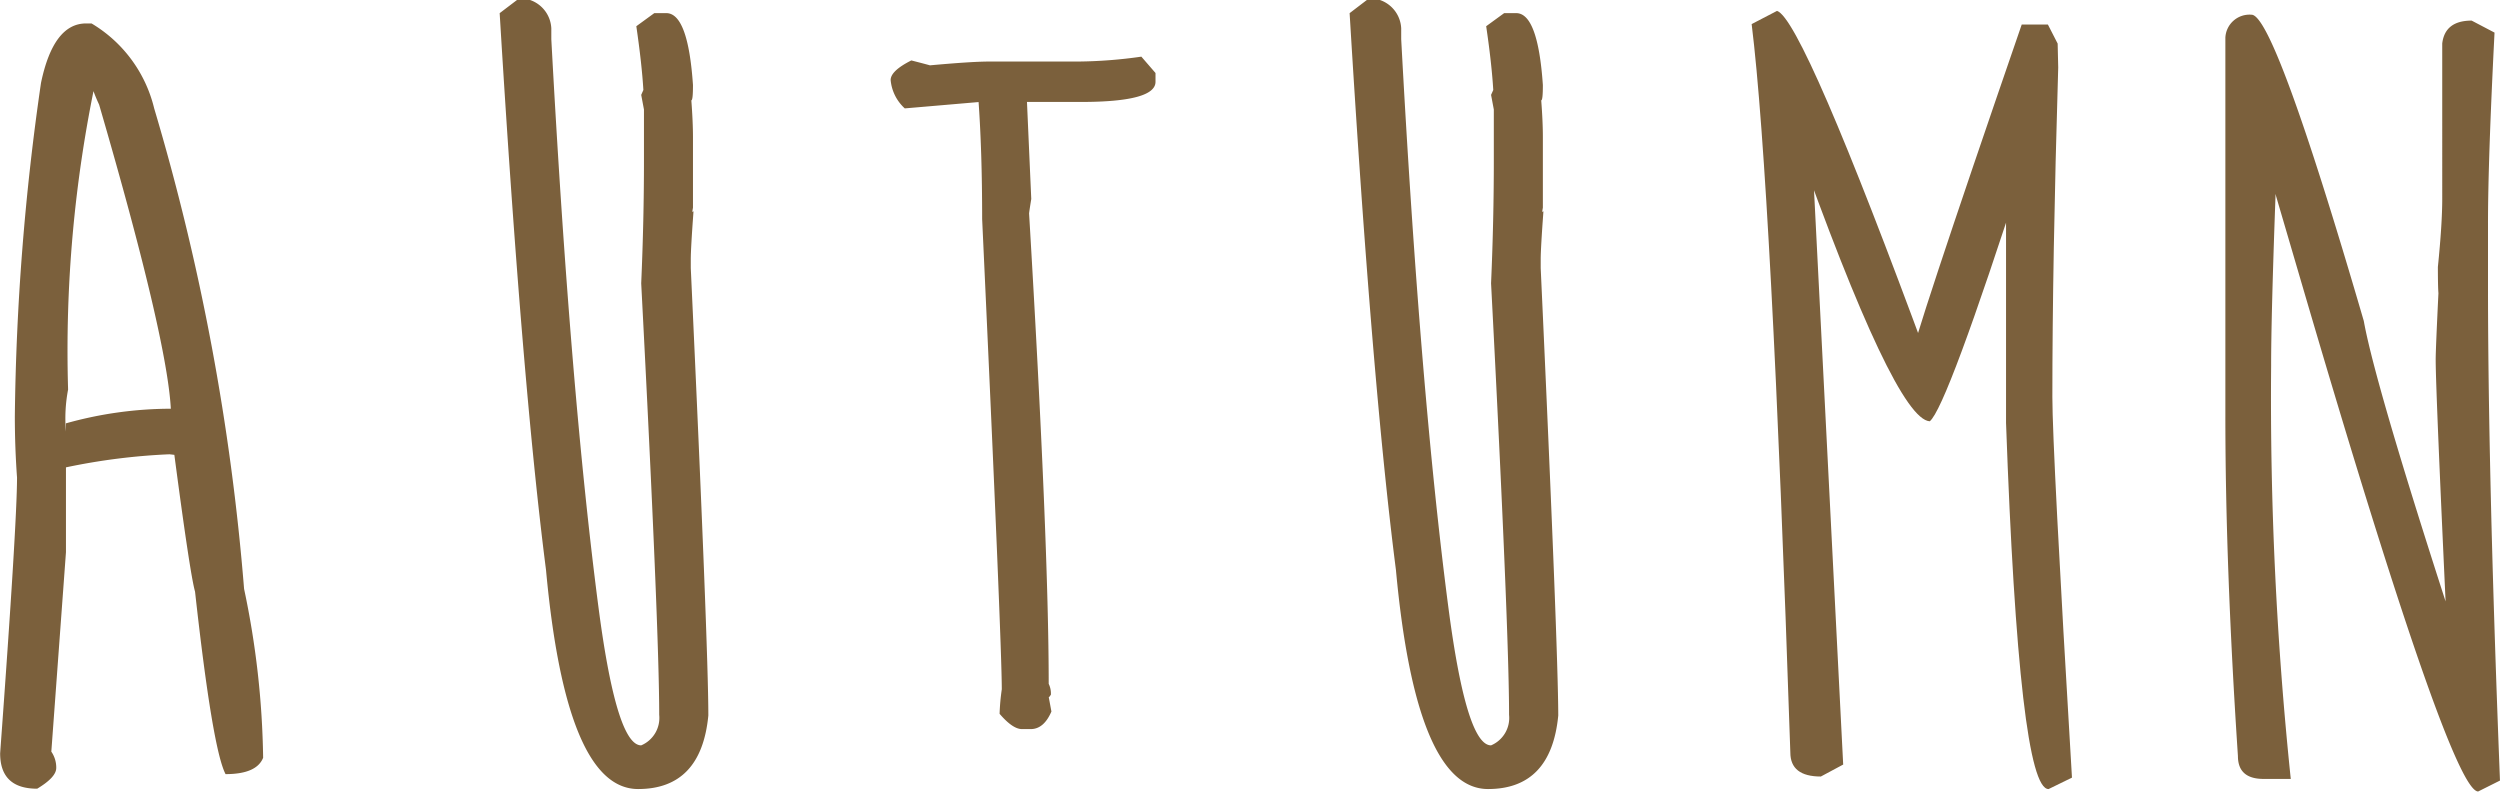
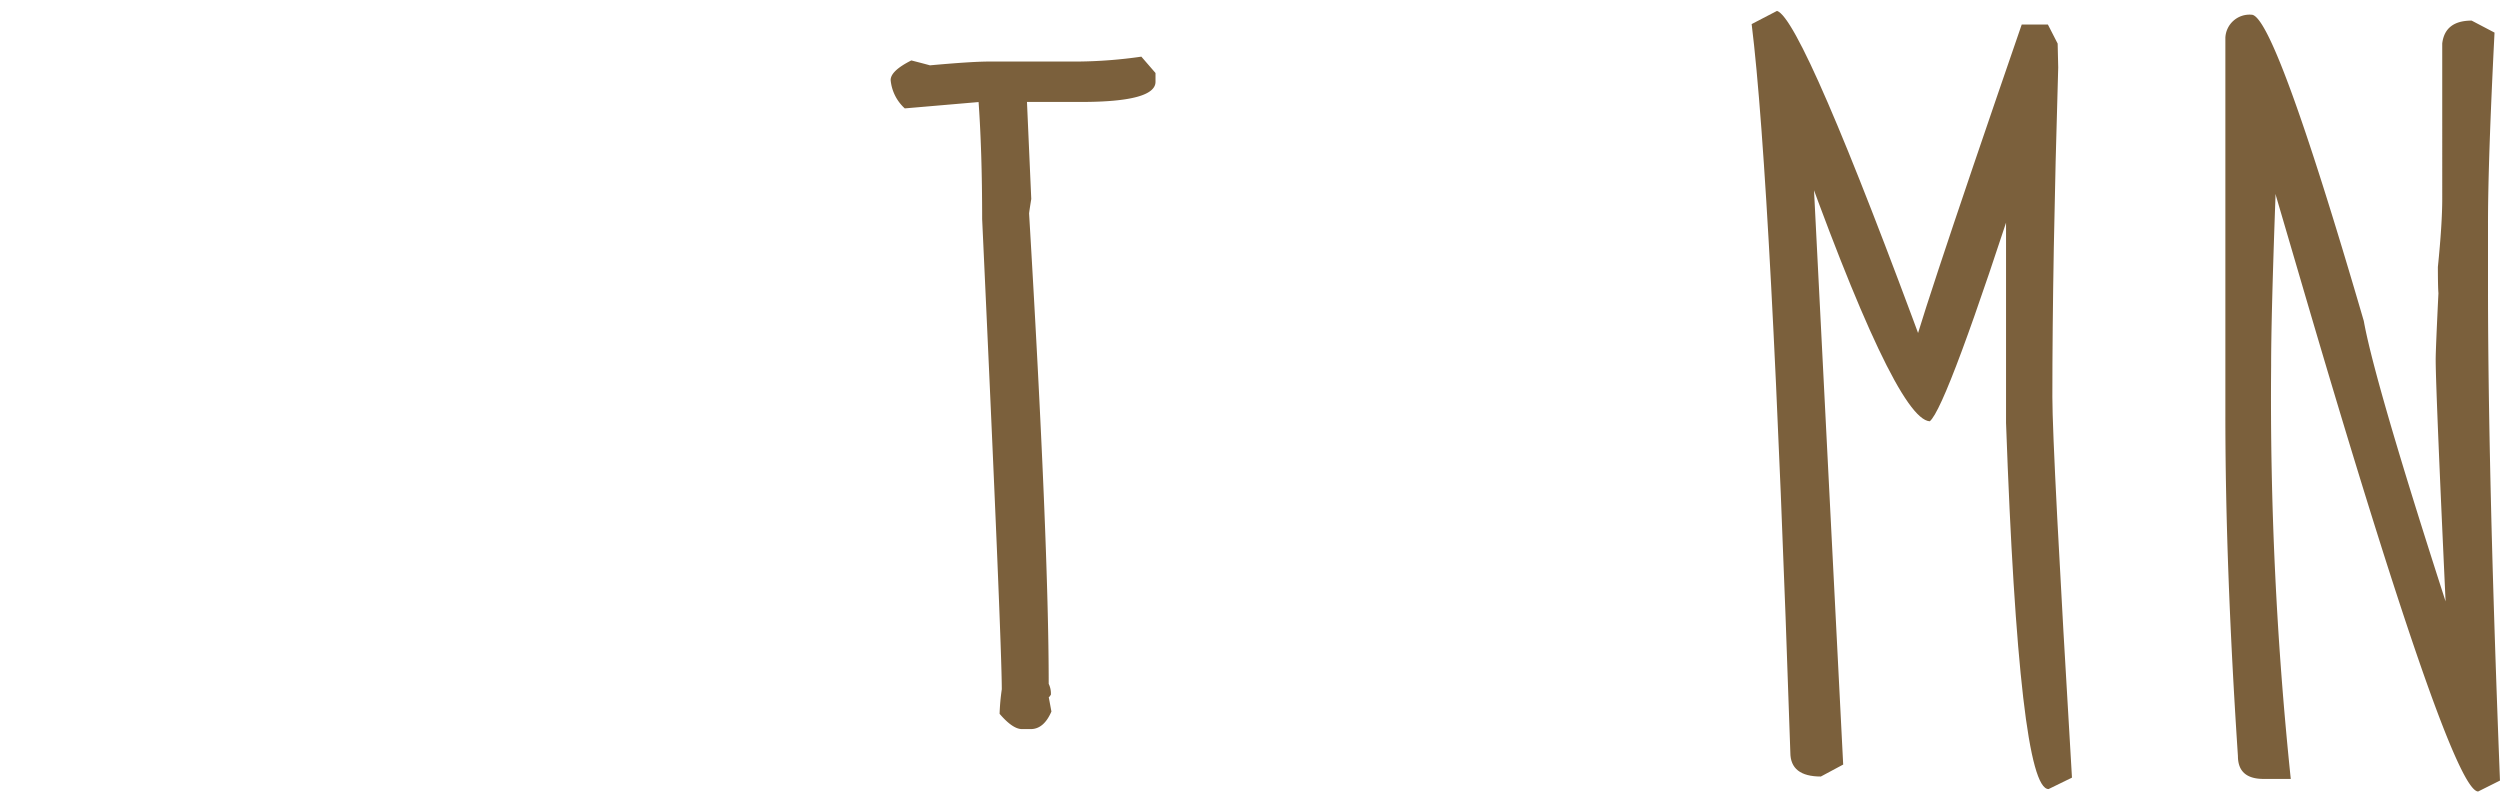
<svg xmlns="http://www.w3.org/2000/svg" width="85.432" height="27.054" viewBox="0 0 85.432 27.054">
  <g transform="translate(-1209.922 175.282)">
-     <path d="M1212.864-174.169h.186a4.646,4.646,0,0,1,2.14,2.9,80.1,80.1,0,0,1,3.073,16.422,29.673,29.673,0,0,1,.651,5.772q-.223.559-1.284.559-.447-.857-1.043-6.238-.167-.576-.707-4.673l-.167-.019a21.551,21.551,0,0,0-3.537.447v2.9l-.5,6.815a.953.953,0,0,1,.168.558q0,.317-.651.708-1.267,0-1.266-1.211.576-7.857.577-9.421-.074-1.024-.075-2.086a85.287,85.287,0,0,1,.894-11.4Q1211.747-174.169,1212.864-174.169Zm.335,1.917a44.754,44.754,0,0,0-.95,10.594,5.257,5.257,0,0,0-.074,1.434v-.279a13.344,13.344,0,0,1,3.593-.5v.279q0-2.234-2.458-10.668Q1212.844-172.4,1213.2-172.252Z" transform="translate(0 -0.312)" fill="#7b603c" />
-     <path d="M1234.245-175.282h.447a1.078,1.078,0,0,1,.726.968v.372q.652,12.1,1.62,19.476.614,4.656,1.452,4.655a1.018,1.018,0,0,0,.615-1.043q0-2.924-.615-14.746.094-2.16.094-4.171v-1.768l-.094-.5.074-.168c-.036-.608-.118-1.335-.241-2.179l.614-.447h.41q.745,0,.912,2.458c0,.348-.018.522-.056.522.038.5.056.918.056,1.266v2.4l-.075.447c0-.211.031-.317.093-.317q-.093,1.266-.093,1.638v.3q.6,12.959.6,15.287-.243,2.513-2.4,2.514-2.459,0-3.147-7.485-.82-6.386-1.584-19.029Z" transform="translate(-6.656)" fill="#7b603c" />
    <path d="M1260.793-172.591l.484.559v.3q0,.689-2.551.689h-2.086c.149,0,.23-.019.242-.055l.149,3.37q-.075.465-.074.5.67,11.265.67,16.069a.76.76,0,0,1,.075.372c-.05.075-.075.1-.075.075l.093.5q-.26.6-.707.6h-.3q-.317,0-.764-.522a7.417,7.417,0,0,1,.075-.837q0-1.583-.671-16.069,0-2.346-.129-4.1l.167.093h-.075l-2.607.224a1.49,1.49,0,0,1-.483-.968q0-.316.707-.671c.434.112.645.168.633.168q1.433-.13,2.03-.13h3.053A16.041,16.041,0,0,0,1260.793-172.591Z" transform="translate(-11.868 -0.755)" fill="#7b603c" />
-     <path d="M1274.61-175.282h.447a1.078,1.078,0,0,1,.727.968v.372q.651,12.1,1.62,19.476.613,4.656,1.451,4.655a1.017,1.017,0,0,0,.615-1.043q0-2.924-.615-14.746.094-2.16.094-4.171v-1.768l-.094-.5.075-.168q-.055-.912-.242-2.179l.614-.447h.411q.744,0,.912,2.458c0,.348-.018.522-.056.522q.057.745.056,1.266v2.4l-.074.447c0-.211.031-.317.093-.317q-.093,1.266-.093,1.638v.3q.595,12.959.6,15.287-.243,2.513-2.4,2.514-2.457,0-3.147-7.485-.82-6.386-1.583-19.029Z" transform="translate(-17.979)" fill="#7b603c" />
    <path d="M1293.984-174.765q.876.28,5.177,11.973h-.615q0-.485,3.8-11.507h.894l.334.652.019.819q-.2,6.666-.2,11.265,0,1.769.67,13l-.8.391q-1.006,0-1.453-12.512v-8.732h.615q-2.644,8.211-3.222,8.676-1.19-.074-4.636-9.775h.578v-.149l1.1,21.654-.763.409q-1.042,0-1.043-.819-.651-19.457-1.322-24.894Z" transform="translate(-23.336 -0.145)" fill="#7b603c" />
    <path d="M1316.515-174.583q.782,0,3.835,10.464.428,2.383,3.5,11.748h-.615v-.26q-.427-9.049-.428-10.166,0-.336.094-2.271-.018-.205-.019-.894.149-1.471.149-2.328V-173.6q.093-.781,1.005-.782l.782.41q-.224,4.412-.223,6.535v2.1q0,6.48.409,16.925l-.745.373q-.931,0-5.865-16.795l-1.955-6.666.689,1.117.056-1.08q.129,1.545.131,2.458l.018.633q-.15,4.133-.149,5.79a125.373,125.373,0,0,0,.671,14.114h-.931c-.584,0-.875-.261-.875-.782q-.43-6.5-.429-11.638V-173.8A.826.826,0,0,1,1316.515-174.583Z" transform="translate(-29.651 -0.196)" fill="#7b603c" />
  </g>
</svg>